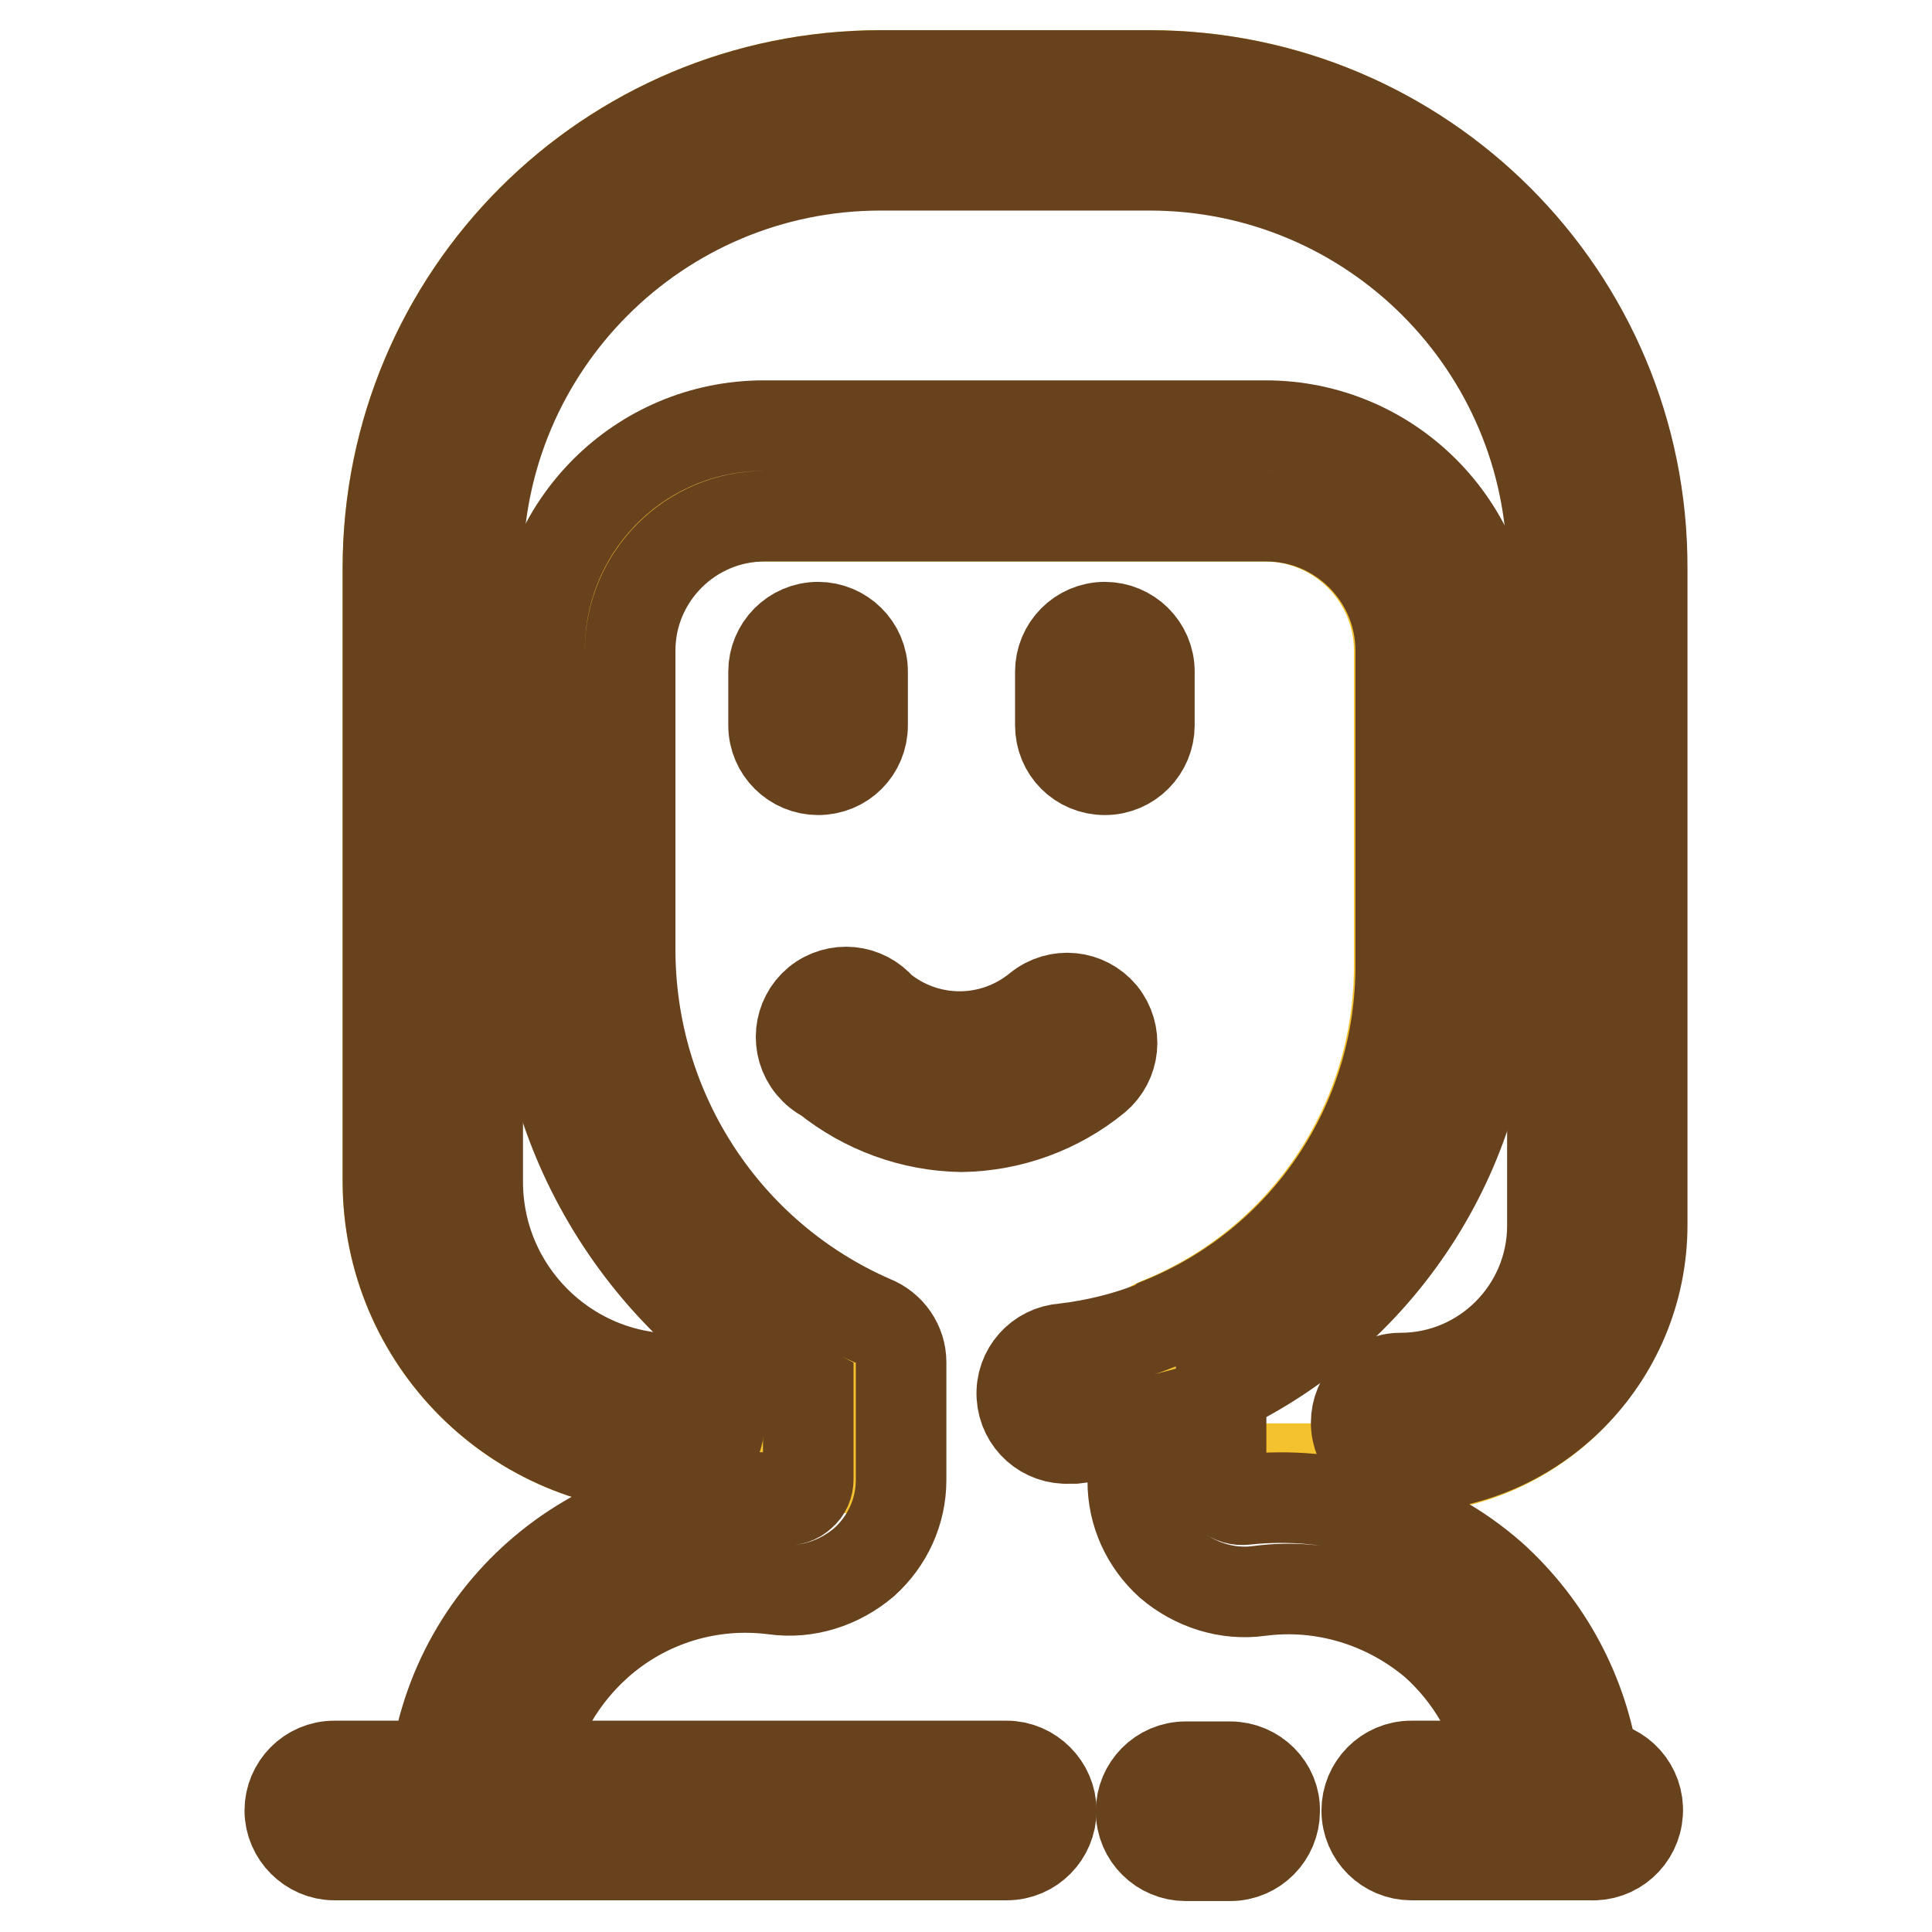
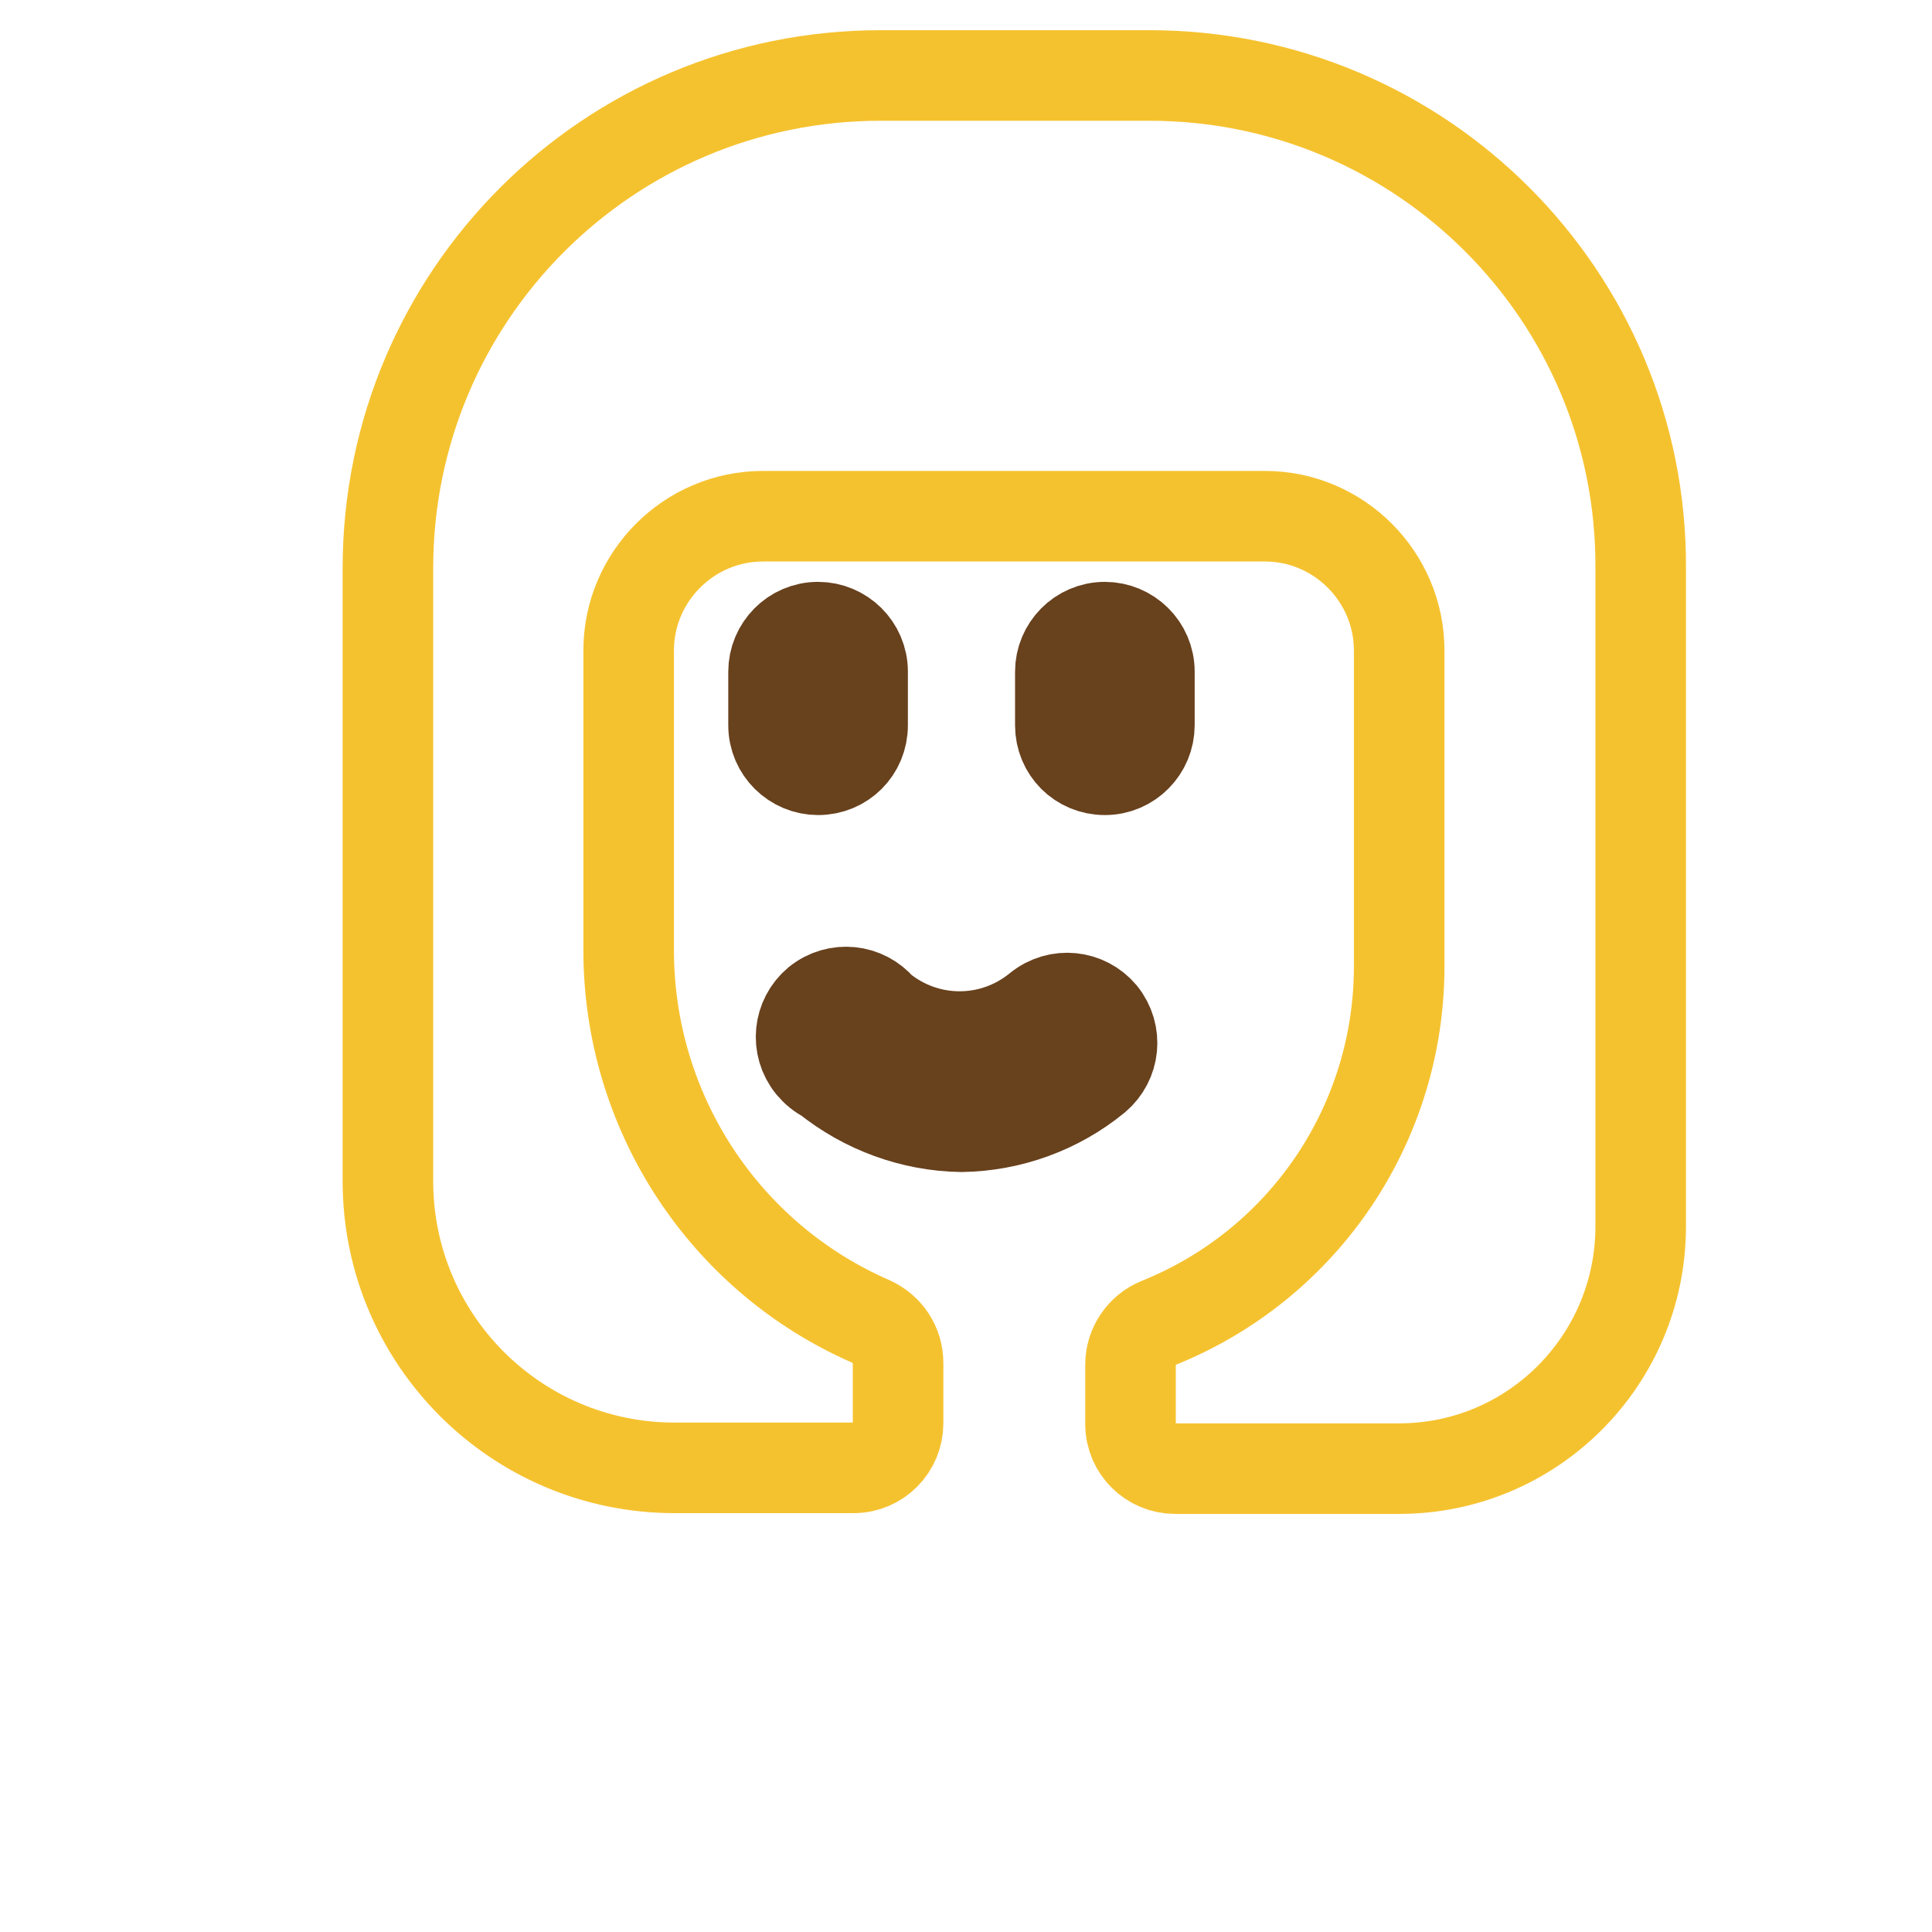
<svg xmlns="http://www.w3.org/2000/svg" version="1.1" x="0px" y="0px" viewBox="0 0 256 256" enable-background="new 0 0 256 256" xml:space="preserve">
  <g>
    <path stroke-width="12" fill-opacity="0" stroke="#f5c22f" d="M152.3,10h-35.6c-36.1,0-65.3,29.2-65.3,65.3v81.2c0,21,17,38,38,38h23.7c3.3,0,5.9-2.7,5.9-5.9v-8 c0-2.4-1.4-4.5-3.6-5.5c-19.5-8.5-32.1-27.8-32.1-49.2V86.2c0-9.8,8-17.8,17.8-17.8h66.5c9.8,0,17.8,8,17.8,17.8v41.6 c0.1,20.9-12.5,39.7-31.9,47.5c-2.2,0.9-3.7,3.1-3.7,5.5v7.9c0,3.3,2.7,5.9,5.9,5.9h29.7c17.7,0,32-14.4,32-32.1V75.3 C217.6,39.3,188.4,10,152.3,10z" />
-     <path stroke-width="12" fill-opacity="0" stroke="#68411d" d="M152.3,10h-35.6c-36.1,0-65.3,29.2-65.3,65.3v81.2c0,21,17,38,38,38c3.3,0,5.9-2.7,5.9-5.9 c0-3.3-2.7-5.9-5.9-5.9c-14.4,0-26.1-11.7-26.1-26.1V75.3c0-29.5,23.9-53.4,53.4-53.4h35.6c29.5,0,53.4,23.9,53.4,53.4l0,0v87.1 c0,11.1-9,20.2-20.1,20.2c-3.3,0-5.9,2.7-5.9,5.9c0,3.3,2.7,5.9,5.9,5.9c17.7,0,32-14.4,32-32.1V75.3C217.7,39.2,188.4,10,152.3,10 z" />
    <path stroke-width="12" fill-opacity="0" stroke="#68411d" d="M114.3,96.1V89c0-3.3-2.7-5.9-5.9-5.9c-3.3,0-5.9,2.7-5.9,5.9v7.1c0,3.3,2.7,5.9,5.9,5.9 C111.7,102,114.3,99.4,114.3,96.1z M146.4,102c3.3,0,5.9-2.7,5.9-5.9V89c0-3.3-2.7-5.9-5.9-5.9c-3.3,0-5.9,2.7-5.9,5.9v7.1 C140.5,99.4,143.1,102,146.4,102L146.4,102z M127.4,149.3c6.5-0.1,12.8-2.4,17.8-6.5c2.5-2.1,2.9-5.8,0.8-8.4 c-2.1-2.5-5.8-2.9-8.4-0.8l0,0c-6.1,5-14.8,5-20.9,0c-2.1-2.5-5.8-2.9-8.4-0.8c-2.5,2.1-2.9,5.8-0.8,8.4c0.6,0.7,1.2,1.2,2,1.6 C114.6,146.9,120.9,149.2,127.4,149.3z" />
-     <path stroke-width="12" fill-opacity="0" stroke="#68411d" d="M211.2,234.2c-1.4-9.8-6.2-18.7-13.5-25.3c-9-7.9-20.8-11.5-32.7-10.2c-0.8,0.1-1.7-0.1-2.3-0.7 c-0.6-0.5-0.9-1.2-0.9-2v-11.9c21.8-10.4,35.7-32.5,35.6-56.6V86.1c0-16.4-13.3-29.7-29.7-29.7l0,0h-66.5 c-16.4,0-29.7,13.3-29.7,29.7v39.7c0,24.6,13.8,47.1,35.6,58.4V196c0,0.8-0.3,1.5-0.9,2c-0.6,0.6-1.5,0.9-2.3,0.7 c-22.4-2.8-43,12.9-46.2,35.3H44.3c-3.3,0-5.9,2.7-5.9,5.9s2.7,5.9,5.9,5.9h89.1c3.3,0,5.9-2.7,5.9-5.9s-2.7-5.9-5.9-5.9H69.8 c1.3-6.3,4.6-11.9,9.4-16.2c6.4-5.7,14.9-8.3,23.4-7.2c4.3,0.6,8.6-0.8,11.9-3.6c3.1-2.8,4.9-6.7,4.9-10.9v-15.6 c0-2.4-1.5-4.6-3.8-5.5c-19.5-8.5-32.1-27.8-32.1-49.2V86.2c0-9.8,8-17.8,17.8-17.8h66.5c9.8,0,17.8,8,17.8,17.8l0,0v41.6 c0.1,20.9-12.5,39.7-31.9,47.5l-0.4,0.3c-4,1.6-8.1,2.6-12.3,3.1c-3.3,0.2-5.8,3-5.6,6.3c0.2,3.3,3,5.8,6.3,5.6h0.7 c2.6-0.3,5.1-0.8,7.7-1.5v7.2c0,4.2,1.8,8.1,4.9,10.9c3.3,2.8,7.6,4.2,11.9,3.6c8.4-1.1,16.8,1.5,23.2,6.9c4.8,4.3,8.1,10,9.4,16.3 h-12.5c-3.3,0-5.9,2.7-5.9,5.9c0,3.3,2.7,5.9,5.9,5.9h23.7c3.3,0.2,6.1-2.3,6.3-5.6c0.2-3.3-2.3-6.1-5.6-6.3V234.2z" />
-     <path stroke-width="12" fill-opacity="0" stroke="#68411d" d="M163,234.1h-5.9c-3.3,0-5.9,2.7-5.9,5.9c0,3.3,2.7,5.9,5.9,5.9h5.9c3.3,0,5.9-2.7,5.9-5.9 C169,236.8,166.3,234.1,163,234.1z" />
  </g>
</svg>